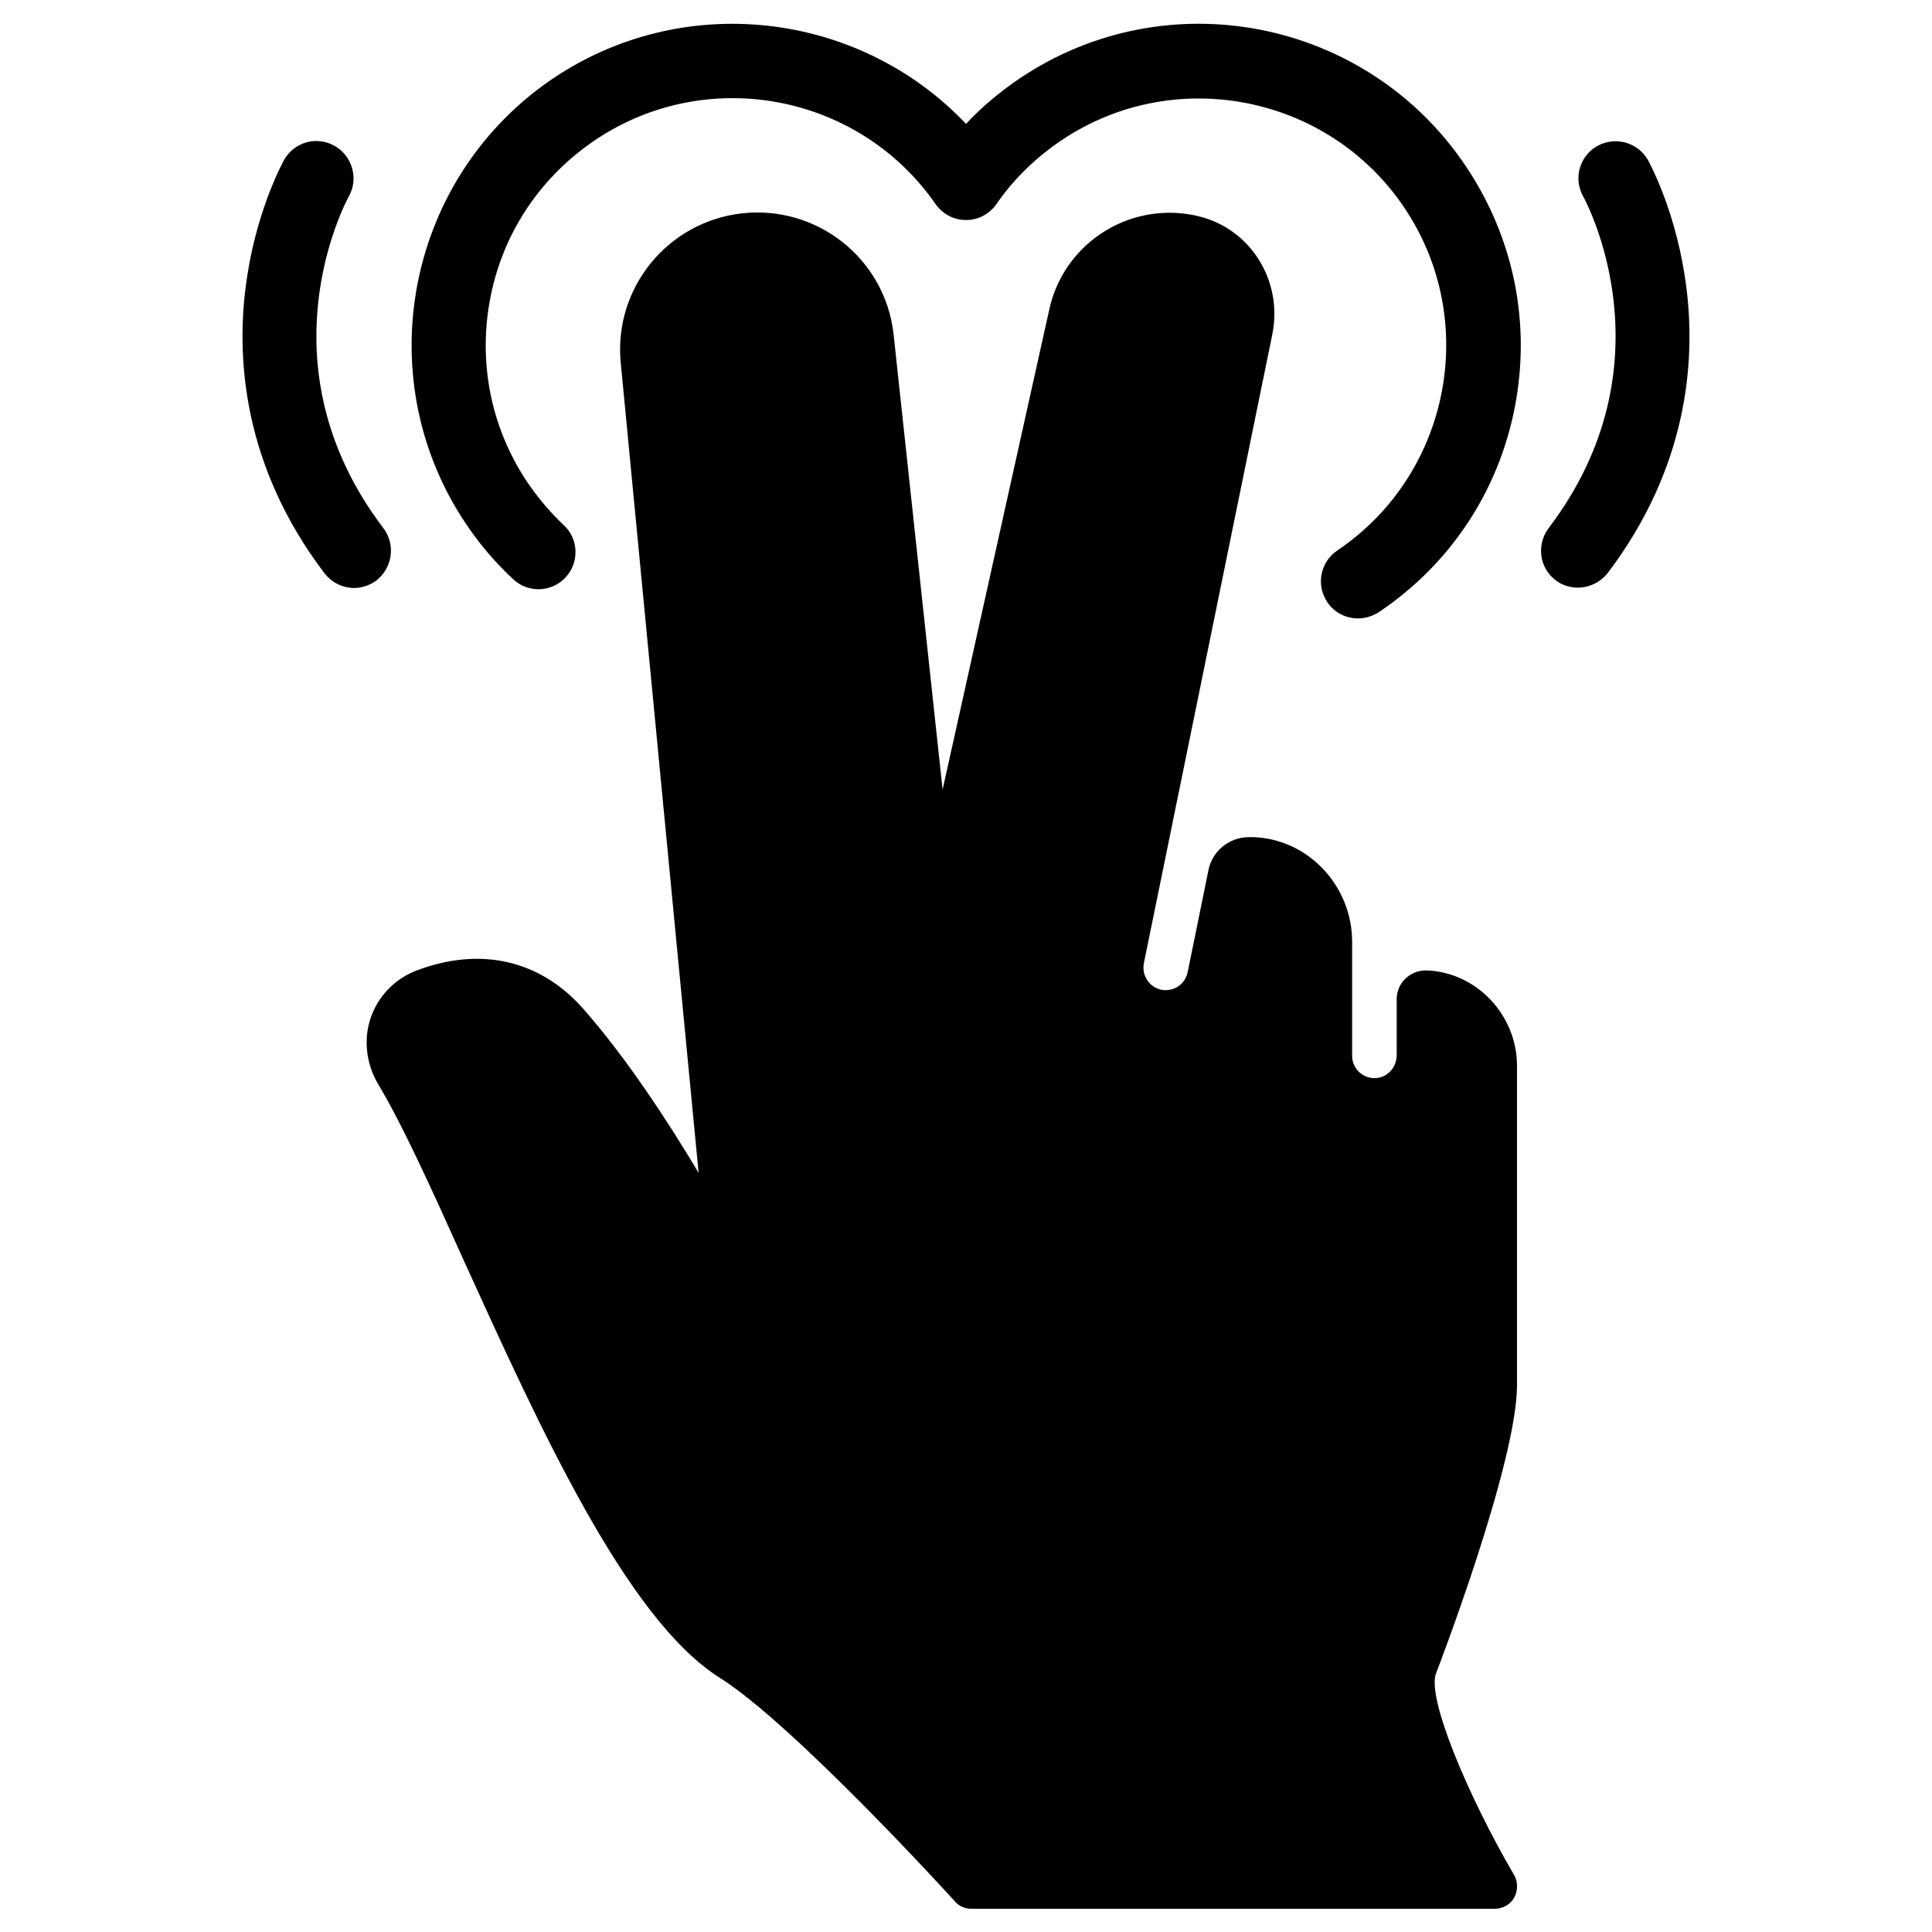
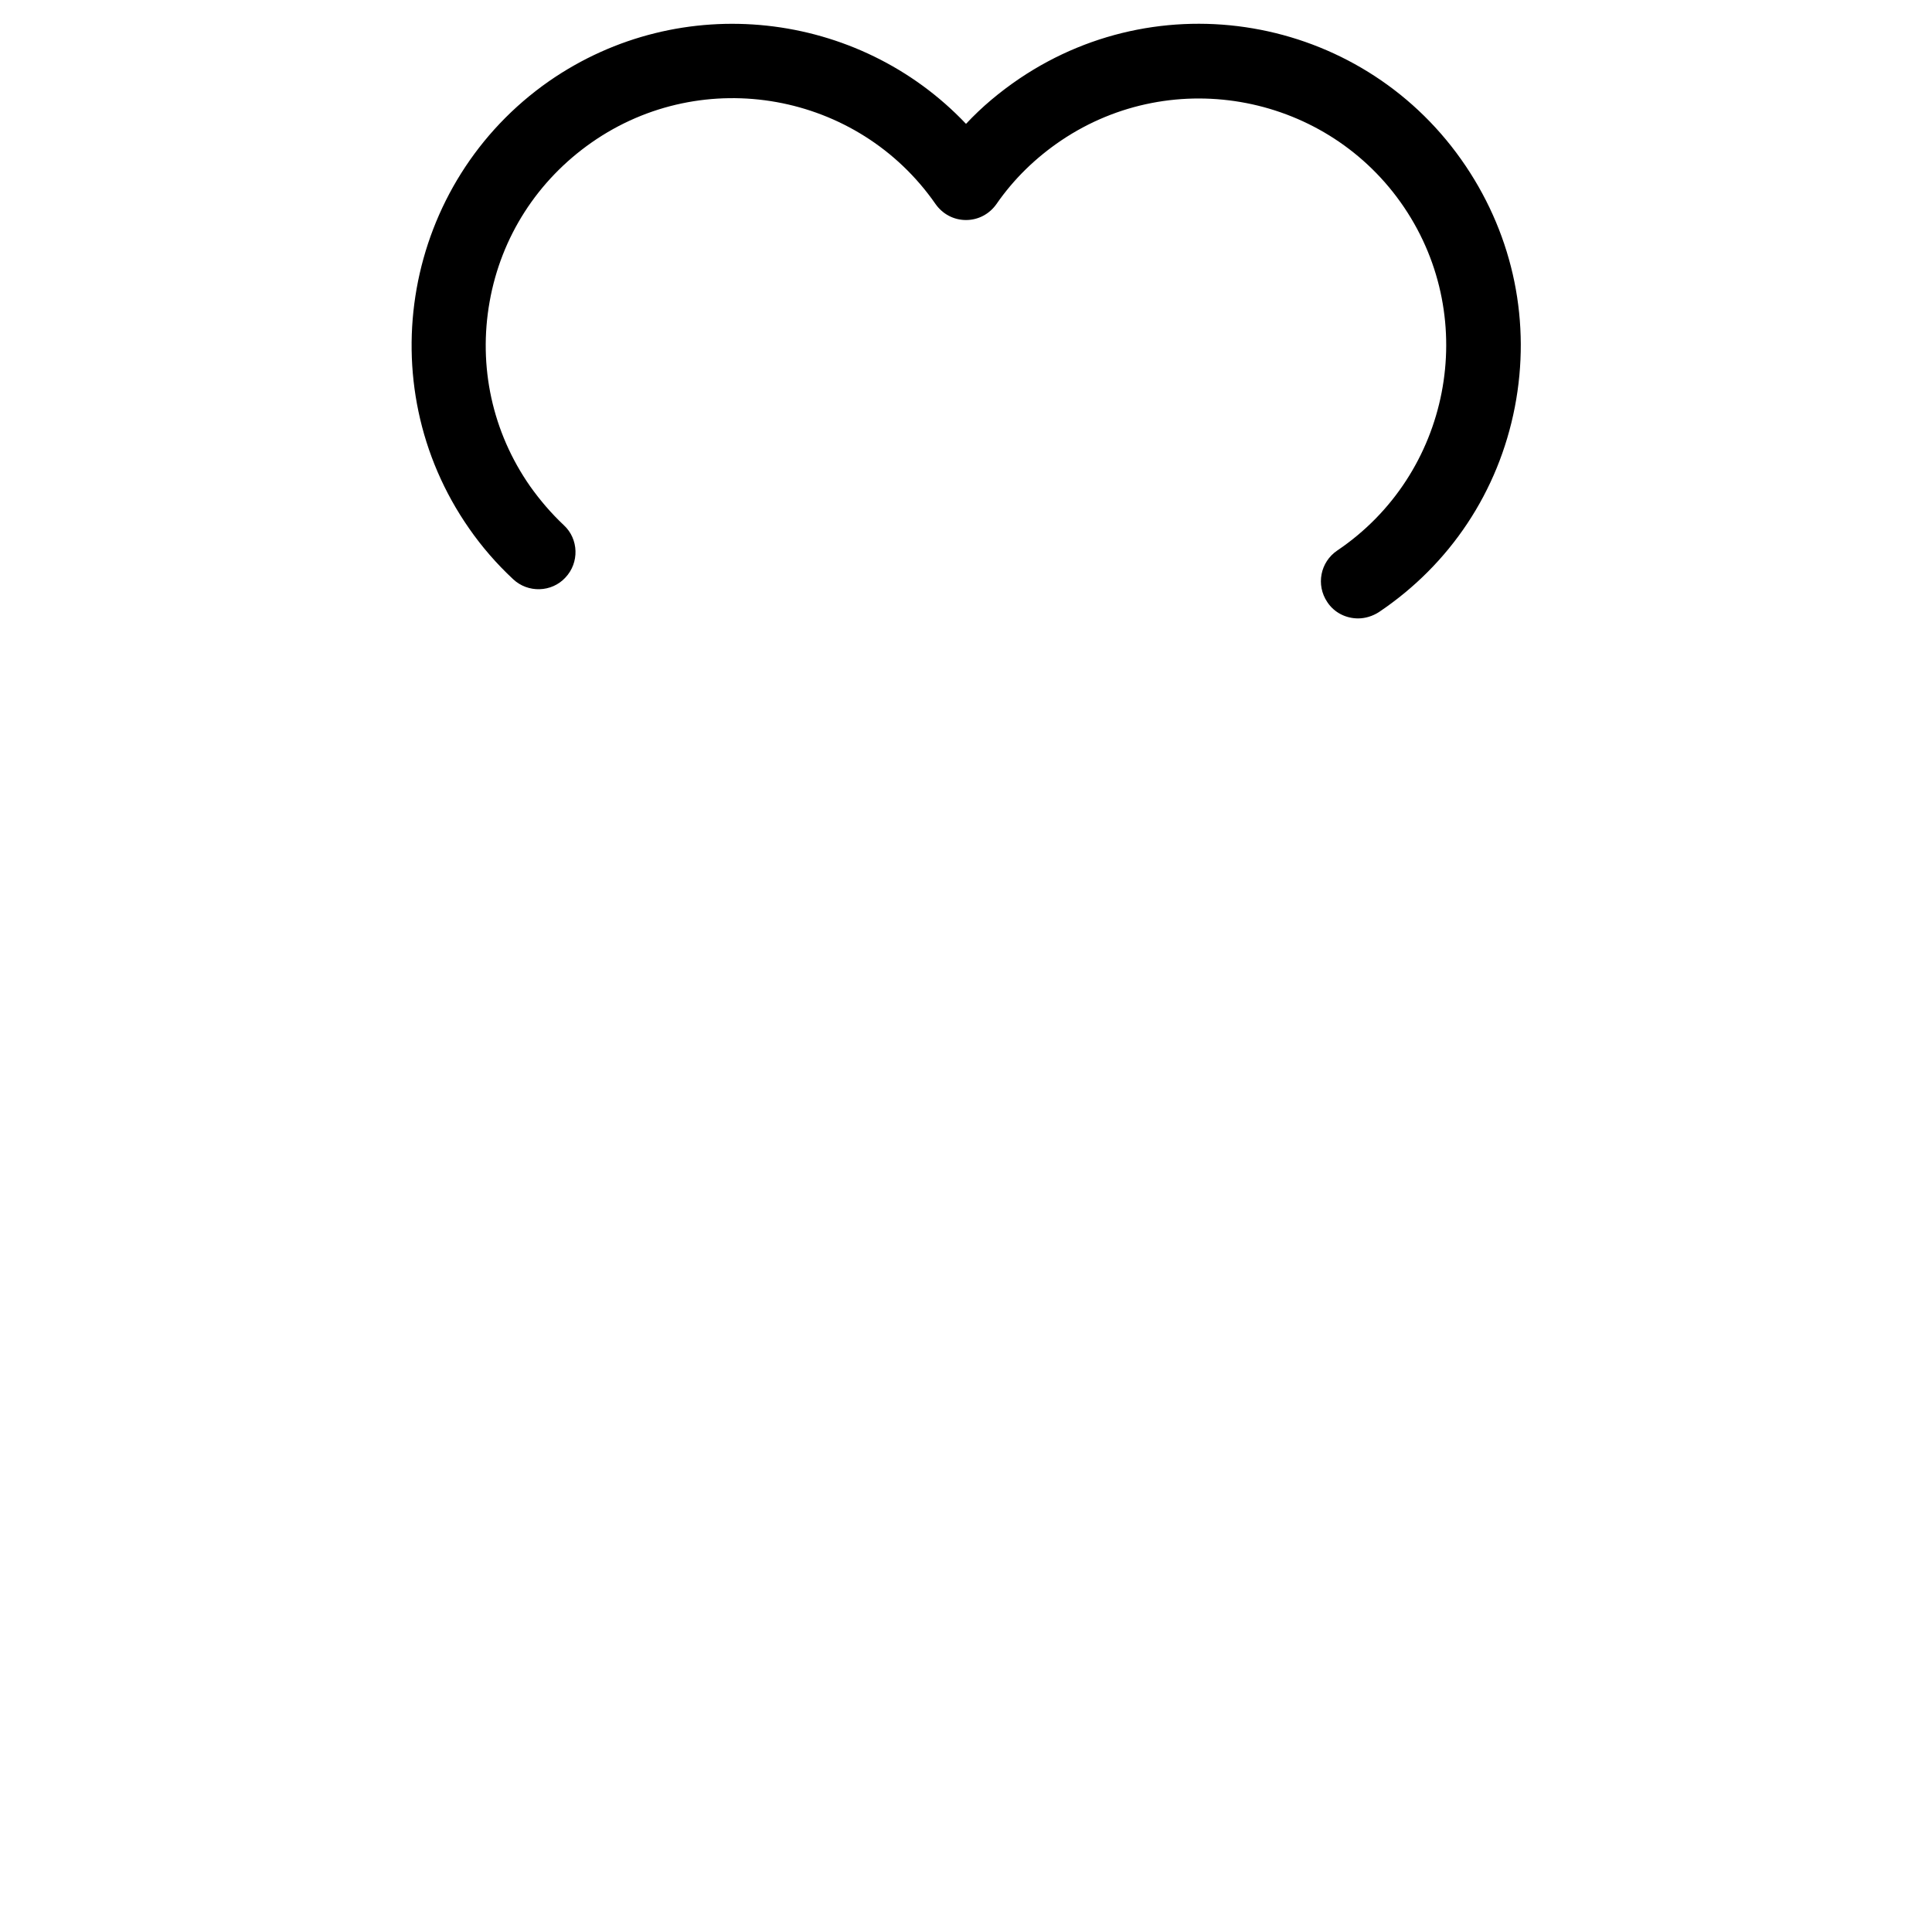
<svg xmlns="http://www.w3.org/2000/svg" fill="#000000" width="800px" height="800px" version="1.1" viewBox="144 144 512 512">
  <g>
-     <path d="m245.61 283.98c-32.965-43.395-10.137-86.102-9.152-87.969 2.656-4.723 0.887-10.727-3.836-13.383s-10.727-0.984-13.383 3.836c-0.297 0.59-7.871 14.27-10.234 34.441-2.262 18.695-0.395 46.84 20.961 74.98 1.969 2.559 4.922 3.938 7.871 3.938 2.066 0 4.133-0.688 5.902-1.969 4.332-3.445 5.117-9.547 1.871-13.875z" />
-     <path d="m590.99 220.91c-2.363-20.172-9.938-33.852-10.234-34.441-2.656-4.723-8.562-6.394-13.383-3.836-4.723 2.656-6.496 8.562-3.836 13.383 0.984 1.77 23.812 44.574-9.152 87.969-3.246 4.328-2.461 10.527 1.871 13.777 1.77 1.379 3.836 1.969 5.902 1.969 2.953 0 5.902-1.379 7.871-3.836 21.355-28.145 23.227-56.289 20.961-74.984z" />
    <path d="m414.17 164.82c-5.215 3.543-9.938 7.477-14.168 12.004-28.438-30.008-75.473-35.617-110.5-11.312-38.477 26.863-48.02 80.098-21.156 118.57 3.344 4.82 7.281 9.348 11.609 13.383 3.938 3.738 10.234 3.543 13.875-0.395 3.738-3.938 3.543-10.234-0.395-13.875-3.344-3.148-6.297-6.594-8.953-10.332-10.035-14.367-13.777-31.785-10.727-48.906 3.051-17.219 12.695-32.176 27.059-42.215 29.617-20.664 70.555-13.285 91.117 16.336 1.871 2.656 4.82 4.231 8.07 4.231 3.246 0 6.199-1.574 8.07-4.231 4.625-6.691 10.43-12.301 17.121-16.828 29.914-20.172 70.75-12.203 90.922 17.711 20.172 29.914 12.203 70.75-17.711 90.922-4.527 3.051-5.707 9.152-2.656 13.676 1.871 2.856 5.019 4.328 8.168 4.328 1.871 0 3.836-0.59 5.512-1.672 18.895-12.695 31.684-31.98 36.016-54.316 4.328-22.336-0.297-44.969-12.988-63.863-26.277-39.152-79.316-49.484-118.28-23.215z" />
-     <path d="m524.57 587.45c0.195-0.492 21.352-55.398 21.453-76.262v-84.723c0-13.48-10.727-24.797-23.91-25.289l-0.102 0.004c-4.328-0.098-7.871 3.344-7.871 7.578v0.195 14.66c0 3.246-2.461 6.004-5.707 6.102s-6.004-2.461-6.102-5.707v-0.195-30.207c0-14.66-11.414-27.16-26.074-27.75h-1.379-0.102c-5.117 0.098-9.543 3.738-10.527 8.758l-5.512 27.059c-0.59 2.754-2.953 4.723-5.805 4.723-0.395 0-0.789 0-1.18-0.098-3.148-0.688-5.215-3.738-4.625-6.988l34.047-166.69c2.856-13.973-5.609-27.945-19.484-31.293-0.492-0.098-0.887-0.195-1.277-0.297-17.711-3.543-34.934 7.871-38.473 25.586l-28.141 126.64-12.996-120.73c-2.262-19.977-20.27-34.242-40.246-31.98-19.582 2.262-33.852 19.68-32.078 39.359l20.664 214.91c-8.168-13.676-19.09-30.406-30.504-43.395-11.414-12.988-27.258-16.727-44.477-10.137-6.789 2.656-11.711 8.758-12.793 16.039-0.688 4.922 0.395 9.938 2.953 14.168 6.297 10.527 13.875 27.16 22.535 46.445 20.27 44.574 43.199 95.152 67.895 110.7 19.582 12.301 61.895 58.746 62.289 59.238 1.082 1.277 2.656 1.969 4.328 1.969h138.75c2.856 0 5.312-1.969 5.805-4.82 0.297-1.477 0-3.051-0.789-4.328-12.004-20.566-23.121-46.84-20.562-53.238z" />
  </g>
</svg>